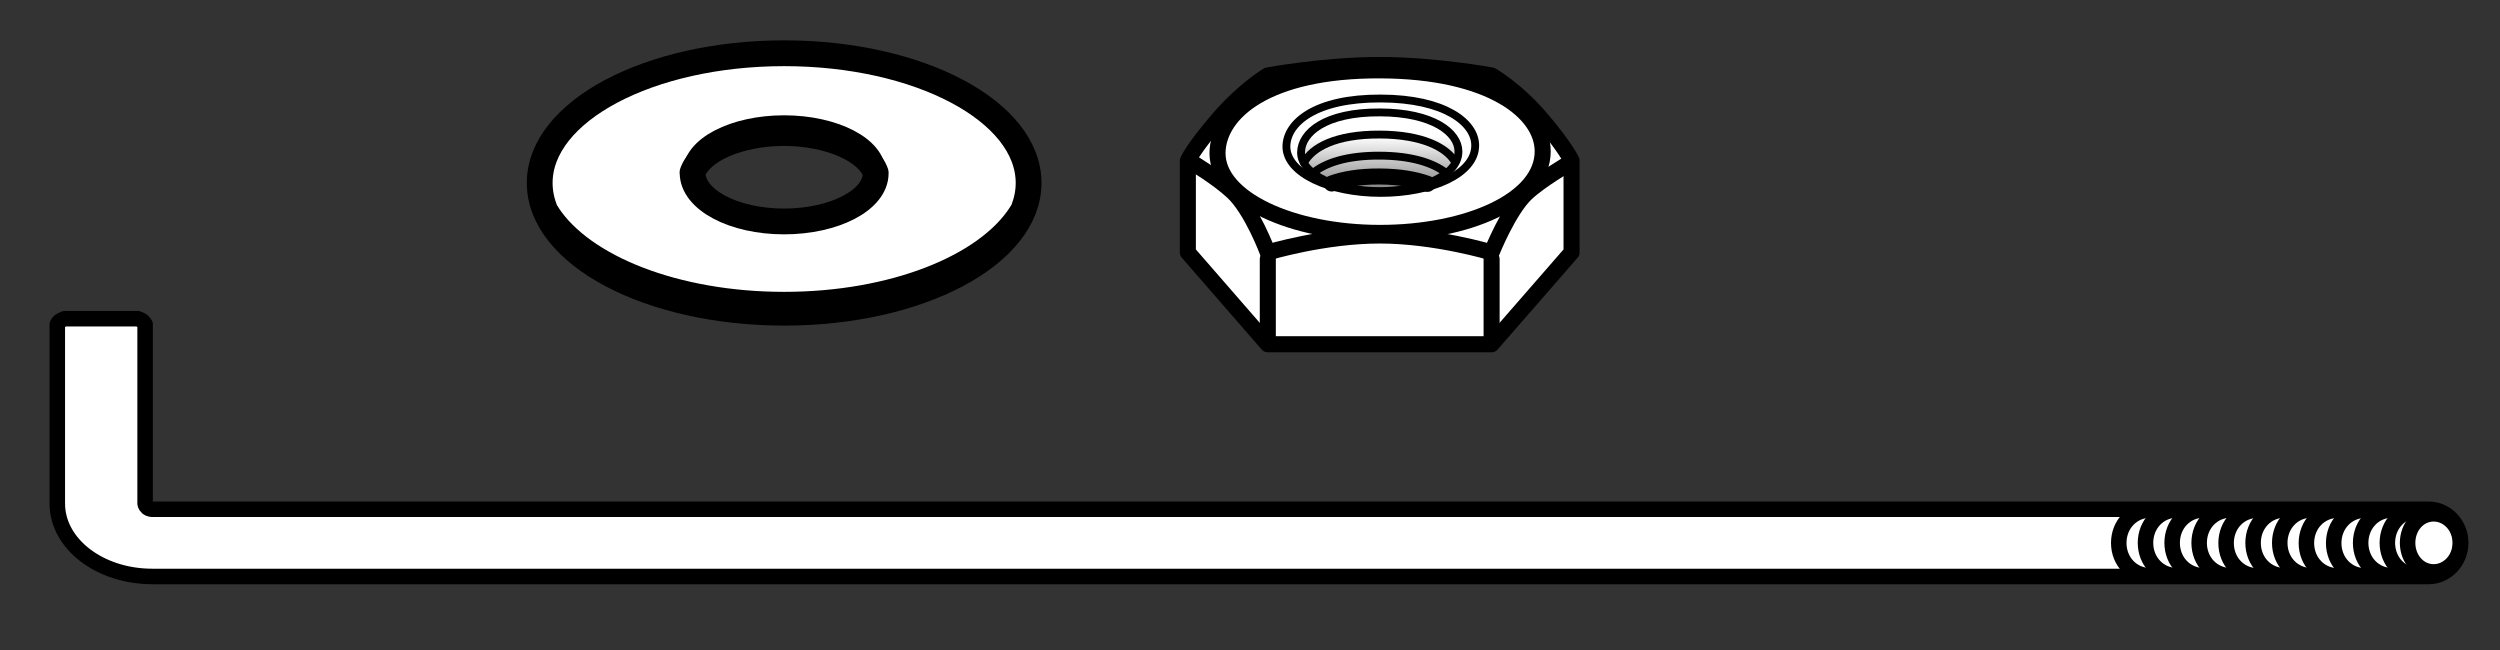
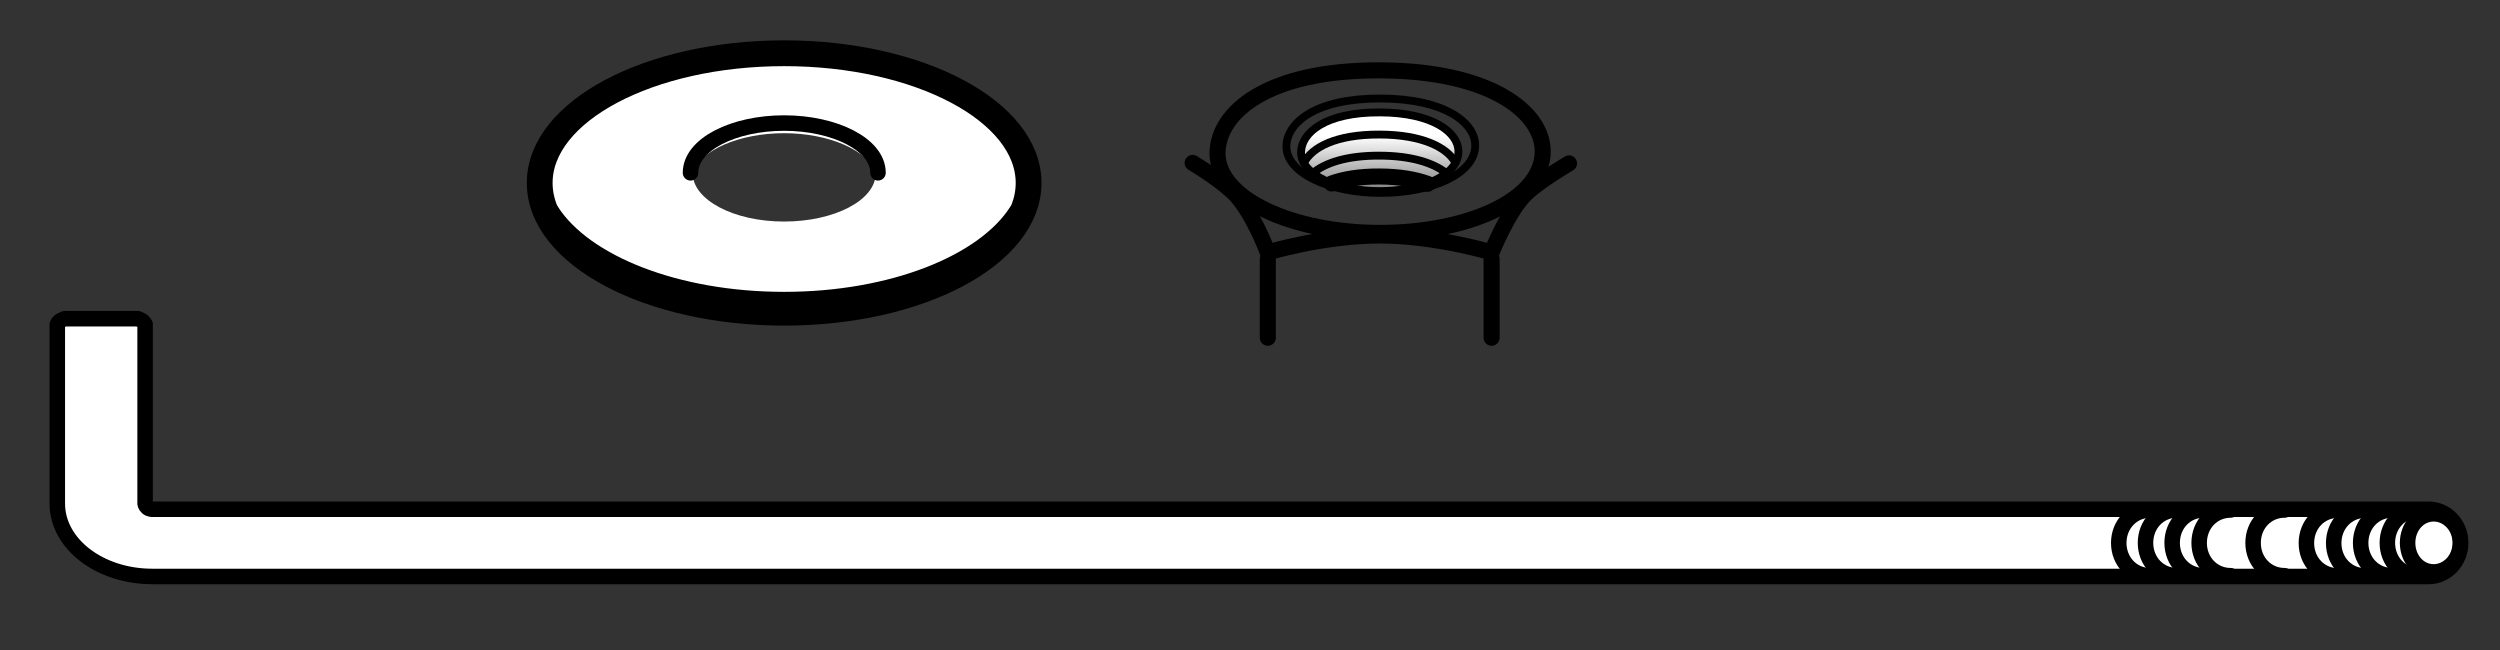
<svg xmlns="http://www.w3.org/2000/svg" id="_レイヤー_1" viewBox="0 0 500 130">
  <rect x="0" y="0" width="500" height="130" fill="#333333" stroke="none" />
  <defs>
    <style>.cls-1,.cls-2,.cls-3,.cls-4,.cls-5,.cls-6,.cls-7,.cls-8,.cls-9,.cls-10,.cls-11{fill:none;}.cls-1,.cls-3,.cls-4,.cls-5,.cls-6,.cls-12,.cls-13,.cls-7,.cls-8,.cls-9,.cls-14,.cls-10,.cls-11{stroke-linejoin:round;}.cls-1,.cls-3,.cls-4,.cls-5,.cls-6,.cls-12,.cls-13,.cls-8,.cls-9,.cls-14,.cls-10,.cls-11{stroke:#000;}.cls-1,.cls-5,.cls-14{stroke-width:1.57px;}.cls-15{clip-path:url(#clippath);}.cls-2,.cls-16,.cls-17,.cls-18{stroke-width:0px;}.cls-3{stroke-width:5.16px;}.cls-3,.cls-4,.cls-5,.cls-6,.cls-12,.cls-13,.cls-7,.cls-9,.cls-10,.cls-11{stroke-linecap:round;}.cls-4{stroke-width:2.58px;}.cls-6{stroke-width:4.2px;}.cls-16{fill:#797b80;}.cls-19{clip-path:url(#clippath-1);}.cls-12,.cls-13,.cls-18{fill:#fff;}.cls-12,.cls-8,.cls-10{stroke-width:3.1px;}.cls-13,.cls-9{stroke-width:3.21px;}.cls-7{stroke:#999;stroke-width:2.45px;}.cls-17{fill:#696a70;}.cls-14{fill:url(#linear-gradient);}.cls-11{stroke-width:3.1px;}</style>
    <clipPath id="clippath">
      <rect class="cls-2" x="-899.76" y="-400" width="799.76" height="680" />
    </clipPath>
    <clipPath id="clippath-1">
      <rect class="cls-2" x="-988.47" y="-383.64" width="915.11" height="770.1" />
    </clipPath>
    <linearGradient id="linear-gradient" x1="-945.39" y1="97.81" x2="-945.39" y2="113.55" gradientTransform="translate(1221.34 -75.33)" gradientUnits="userSpaceOnUse">
      <stop offset=".3" stop-color="#fff" />
      <stop offset="1" stop-color="gray" />
    </linearGradient>
  </defs>
  <g class="cls-15">
    <g class="cls-19">
      <path class="cls-17" d="M-50.37,229.02L-353.37,52.65l-.67-1.33V4.98c0-1.07,1.33-3.08,1.33-3.08l-1.33-.8v-7.59s20.11-11.59,20.11-11.59l-20.11-11.59v-41.16s-.53-.27-.53-.27v-29.57S48.45,133.45,48.45,133.45" />
      <line class="cls-7" x1="-479.39" y1="-108.53" x2="2.57" y2="174.14" />
      <line class="cls-7" x1="-478.33" y1="-141.13" x2="25.28" y2="154.04" />
      <path class="cls-6" d="M-51.27,228.5L-501.63-35.93l-.03-.02c-.41-.24-.64-.75-.64-1.43v.12s.01-46.35.01-46.35v.02c0-1.07.57-2.32,1.38-3.17l-.05.09-1.33-.8v-1.2s0-6.39,0-6.39l19.75-11.47.36-.12-20.11-11.59v-11.59s0-2.53,0-2.53v-27.04s-.53-.27-.53-.27v-1.33s0-27.17,0-27.17v-.67s0-.27,0-.27v-.13L48.31,133.37" />
      <line class="cls-6" x1="39.08" y1="139.86" x2="-458.48" y2="-151.8" />
      <path class="cls-16" d="M39.12,139.7L-334.66-77.49l-1.46.13-16.78,9.72-2.13,3.73v28.37s-23.44,14.78-23.44,14.78c0,0,0,10.4-.01,11.47v46.34s.23,1.07.64,1.31L-51.22,228.33" />
      <line class="cls-7" x1="-479.34" y1="-108.69" x2="2.62" y2="173.98" />
      <line class="cls-7" x1="-478.28" y1="-141.29" x2="25.32" y2="153.87" />
      <path class="cls-6" d="M39.12,139.7L-458.43-151.97l.03-.11c-.41-.24-.97-.18-1.56.16l.06.09-16.78,9.72-.06-.09c-1.22.71-2.21,2.42-2.21,3.83l.14-.02v28.37s-1.2,1.86-1.2,1.86l-2.5,1.45.36-.12-.36.12-19.75,11.47v6.39s0,1.2,0,1.2l1.33.8.05-.09c-.81.85-1.39,2.1-1.39,3.17v-.02s.01,46.35.01,46.35v-.12c-.01.68.22,1.19.63,1.43l.03.02L-51.22,228.33" />
    </g>
  </g>
  <path class="cls-12" d="M30.44,115.29c-10.5,0-18.98-6.52-18.98-14.57v-35.86s.3-.53.55-.69c.24-.16.92-.43.92-.43h14.62s.68.25.94.45c.25.2.53.67.53.67v35.86s.02.41.44.78c.42.37,1,.35,1,.35h455.25c3.55,0,6.42,3,6.42,6.72,0,3.71-2.87,6.73-6.42,6.73H30.44Z" />
  <path class="cls-10" d="M483.77,115.14c-3.55,0-6.3-2.85-6.3-6.56,0-3.72,2.75-6.58,6.3-6.58" />
  <path class="cls-10" d="M478.43,115.14c-3.55,0-6.3-2.85-6.3-6.56,0-3.72,2.75-6.58,6.3-6.58" />
  <path class="cls-10" d="M473.04,115.18c-3.55,0-6.3-2.85-6.3-6.56,0-3.72,2.75-6.58,6.3-6.58" />
  <path class="cls-10" d="M467.58,115.18c-3.55,0-6.3-2.85-6.3-6.56,0-3.72,2.75-6.58,6.3-6.58" />
-   <path class="cls-10" d="M462.25,115.14c-3.55,0-6.3-2.85-6.3-6.56s2.74-6.58,6.3-6.58" />
  <path class="cls-10" d="M456.92,115.14c-3.56,0-6.3-2.85-6.3-6.56,0-3.72,2.74-6.58,6.3-6.58" />
-   <path class="cls-10" d="M451.52,115.18c-3.55,0-6.3-2.85-6.3-6.56,0-3.72,2.74-6.58,6.3-6.58" />
  <path class="cls-10" d="M446.13,115.14c-3.55,0-6.3-2.85-6.3-6.56,0-3.72,2.75-6.58,6.3-6.58" />
  <path class="cls-10" d="M440.73,115.14c-3.55,0-6.3-2.85-6.3-6.56,0-3.72,2.74-6.58,6.3-6.58" />
  <path class="cls-10" d="M435.4,115.14c-3.55,0-6.3-2.85-6.3-6.56,0-3.72,2.74-6.58,6.3-6.58" />
  <path class="cls-10" d="M430.05,115.15c-3.55,0-6.3-2.85-6.3-6.56,0-3.72,2.75-6.58,6.3-6.58" />
  <path class="cls-8" d="M492.06,108.57c0,3.21-2.39,5.81-5.33,5.81-2.95,0-5.21-2.6-5.21-5.81,0-3.21,2.26-5.81,5.21-5.81,2.95,0,5.33,2.6,5.33,5.81Z" />
  <path class="cls-18" d="M107.93,36.62c0,14.33,21.89,25.95,48.9,25.95s48.88-11.62,48.88-25.95-21.89-25.94-48.88-25.94-48.9,11.61-48.9,25.94ZM138.5,34.55c1.57-4.51,9.35-7.91,18.31-7.91s16.79,3.42,18.33,7.95v.08c0,5.36-8.24,9.64-18.33,9.64s-18.29-4.35-18.29-9.71l-.02-.06Z" />
  <path class="cls-3" d="M156.84,10.65c-27.01,0-48.9,11.61-48.9,25.94s21.89,25.95,48.9,25.95,48.88-11.62,48.88-25.95-21.89-25.94-48.88-25.94Z" />
  <path class="cls-4" d="M110.54,42.11c6.58,10.2,24.81,17.55,46.29,17.55s39.72-7.35,46.28-17.56" />
  <path class="cls-11" d="M175.6,34.56c0-5.66-8.68-9.95-18.78-9.95s-18.72,4.28-18.72,9.95" />
-   <path class="cls-3" d="M138.52,34.58c0,5.36,8.19,9.71,18.28,9.71s18.34-4.28,18.34-9.64v-.09c-1.55-4.53-9.37-7.95-18.34-7.95s-16.74,3.4-18.3,7.91l.02.06Z" />
-   <path class="cls-13" d="M314.31,50.5v-18.36s-1-2.39-5.99-8.29c-4.93-5.85-10.01-8.76-10.01-8.76,0,0-11.24-2.09-22.42-2.09s-22.34,2.09-22.34,2.09c0,0-4.85,2.88-9.9,8.77-5.06,5.9-6.08,8.27-6.08,8.27v18.36l15.98,18.36h44.76l16-18.36Z" />
  <path class="cls-9" d="M276.06,14.07c22.03.08,32.45,8.37,32.48,16.16.04,9.79-15.04,16.35-32.54,16.35s-32.5-6.76-32.5-15.96c.08-8.11,9.9-16.65,32.56-16.55Z" />
  <path class="cls-14" d="M275.96,22.48c10.67.03,15.72,4.05,15.73,7.82.02,4.74-7.28,7.92-15.75,7.92s-15.73-3.27-15.73-7.73c.04-3.92,4.8-8.06,15.75-8.01Z" />
  <path class="cls-5" d="M260.81,32.53c1.6-3.05,6.38-5.66,15.12-5.62,8.54.02,13.48,2.6,15.12,5.55" />
  <path class="cls-5" d="M262.54,34.65c2.42-2.05,6.77-3.55,13.39-3.52,6.4.02,10.77,1.48,13.25,3.44" />
  <path class="cls-9" d="M266.34,36.7c2.42-.88,5.58-1.42,9.57-1.4,3.96.02,7.15.57,9.6,1.47" />
  <path class="cls-1" d="M276.18,19.7c12.81.04,18.86,4.85,18.86,9.38.02,5.7-8.74,9.5-18.9,9.5s-18.86-3.92-18.86-9.28c.04-4.7,5.73-9.66,18.9-9.6Z" />
  <path class="cls-9" d="M238.53,32.58s4.89,2.9,7.98,5.75c3.88,3.59,7.05,12.16,7.05,12.16,0,0,11.18-3.39,22.38-3.39s22.38,3.39,22.38,3.39c0,0,3.39-8.51,6.95-11.84,2.76-2.6,8.54-5.97,8.54-5.97" />
  <line class="cls-9" x1="253.56" y1="67.55" x2="253.56" y2="51.82" />
  <line class="cls-9" x1="298.32" y1="67.55" x2="298.32" y2="51.82" />
</svg>